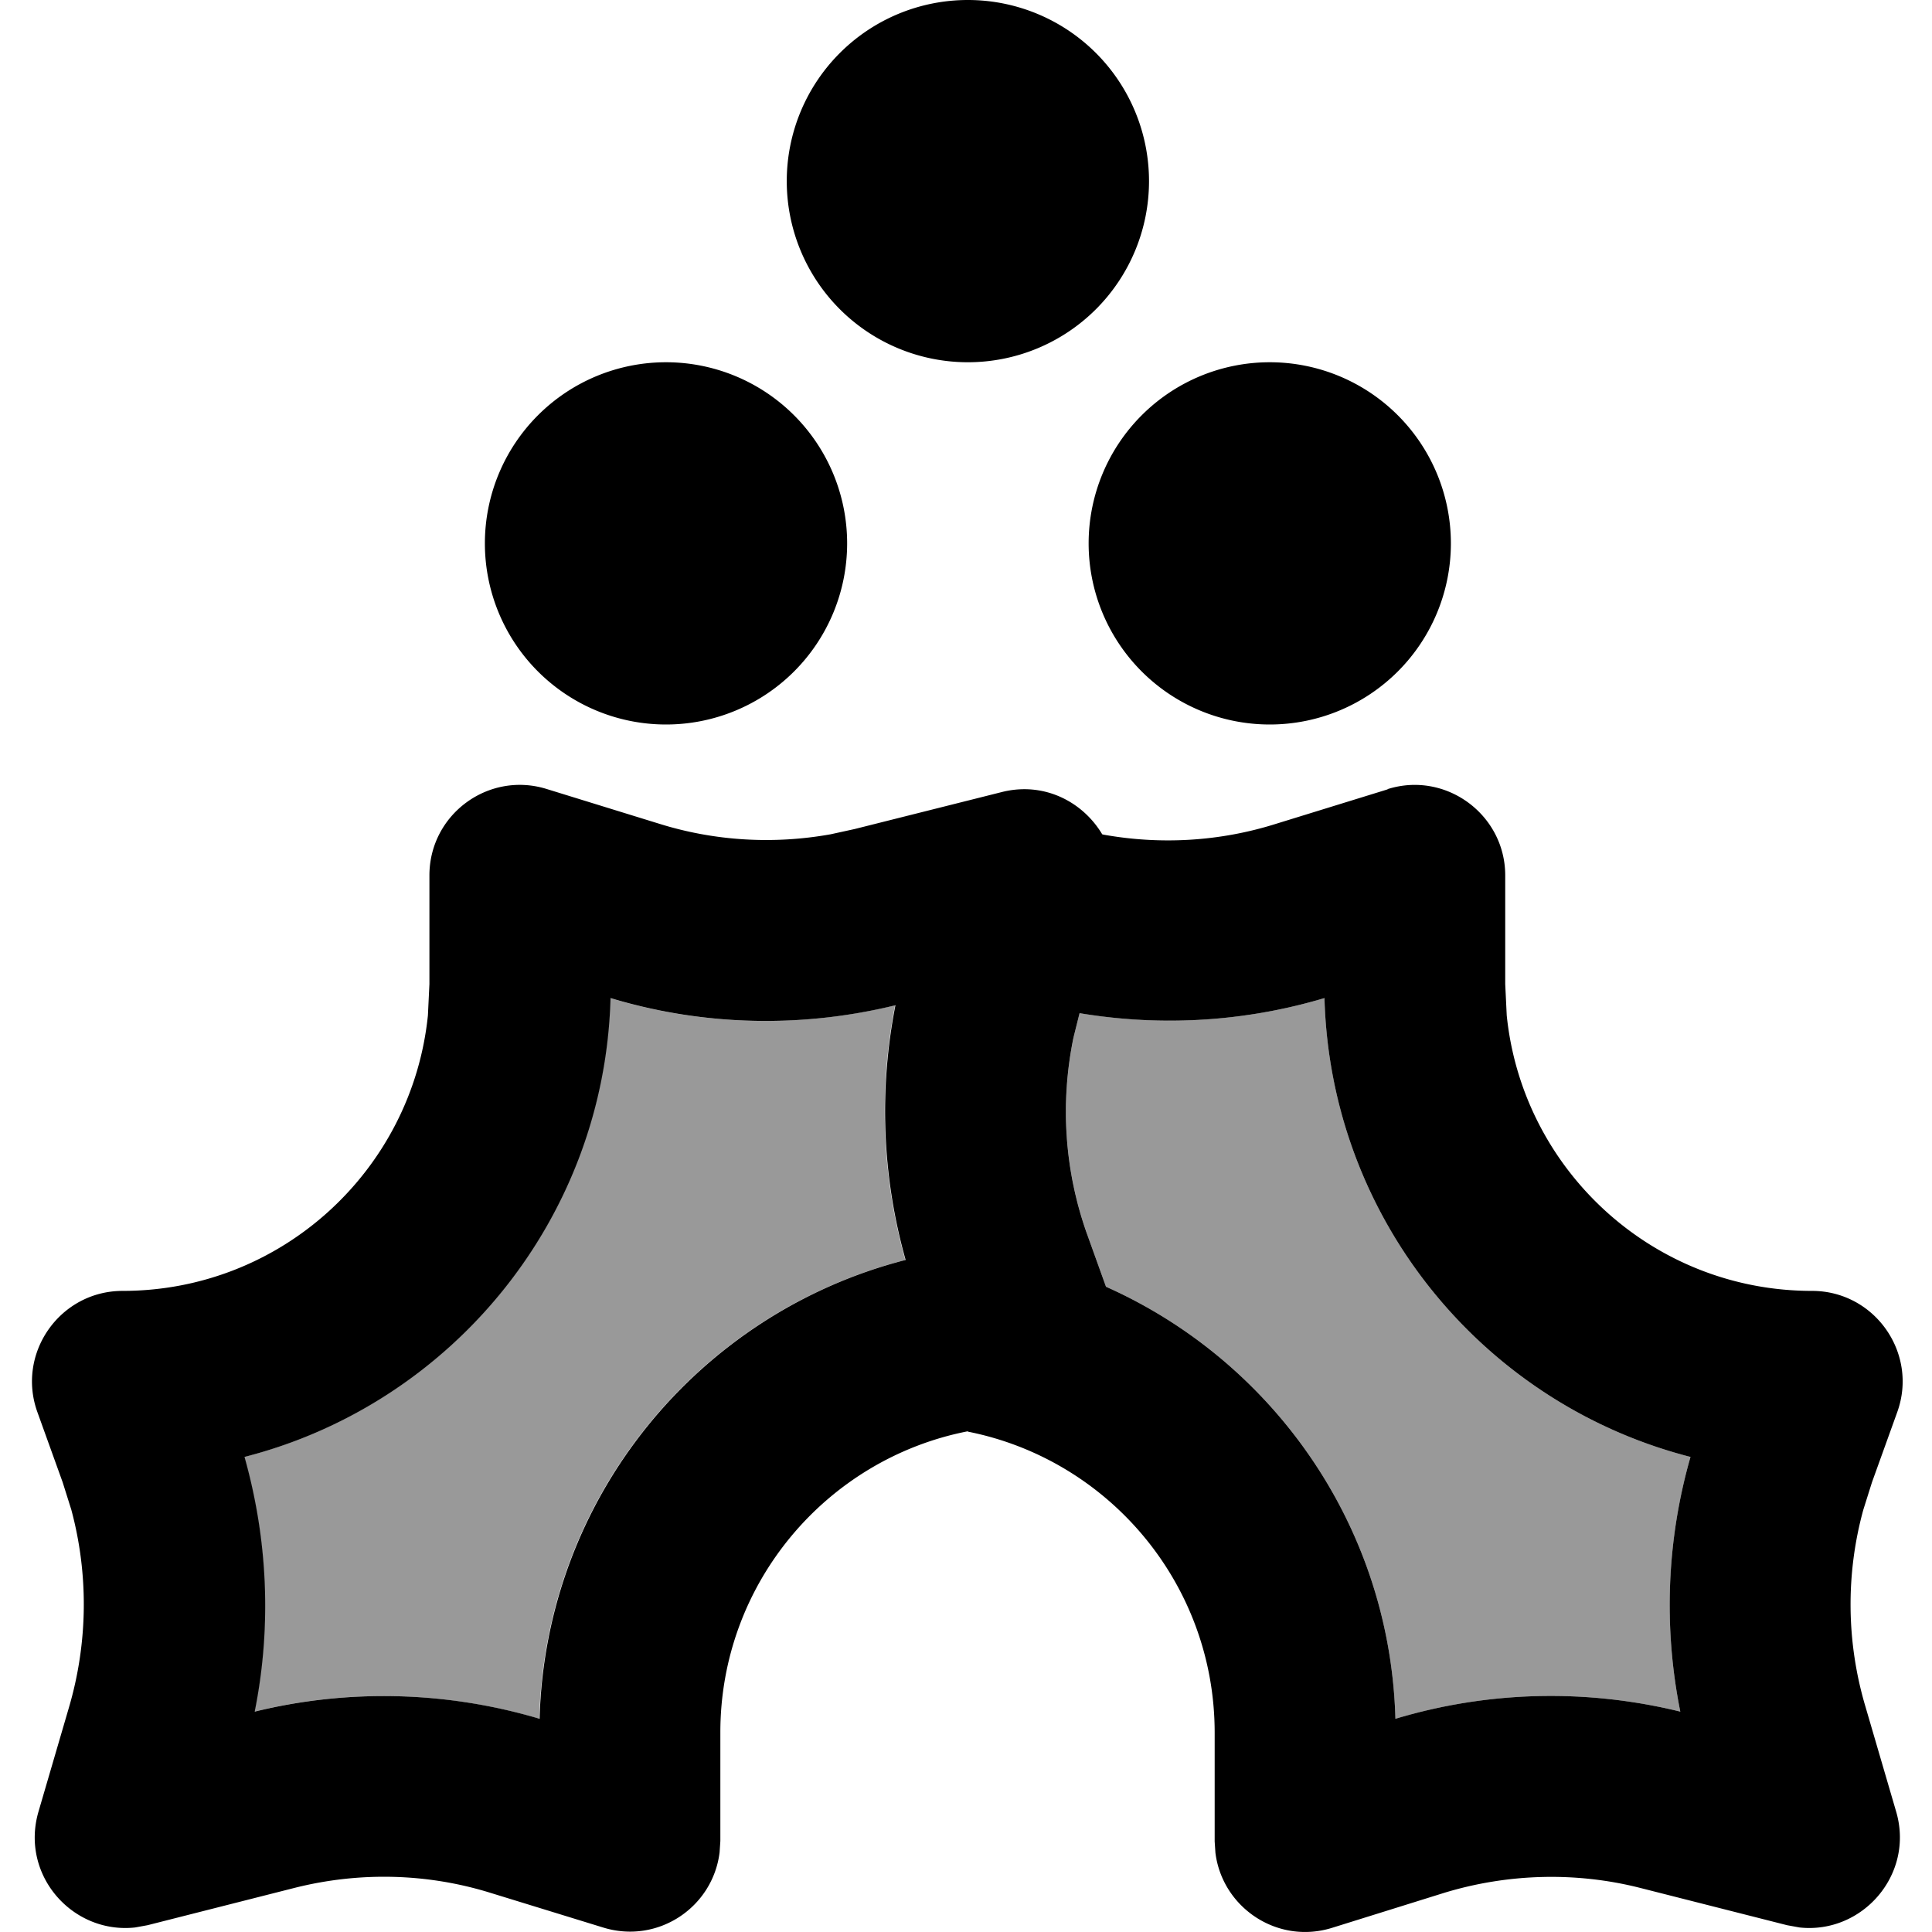
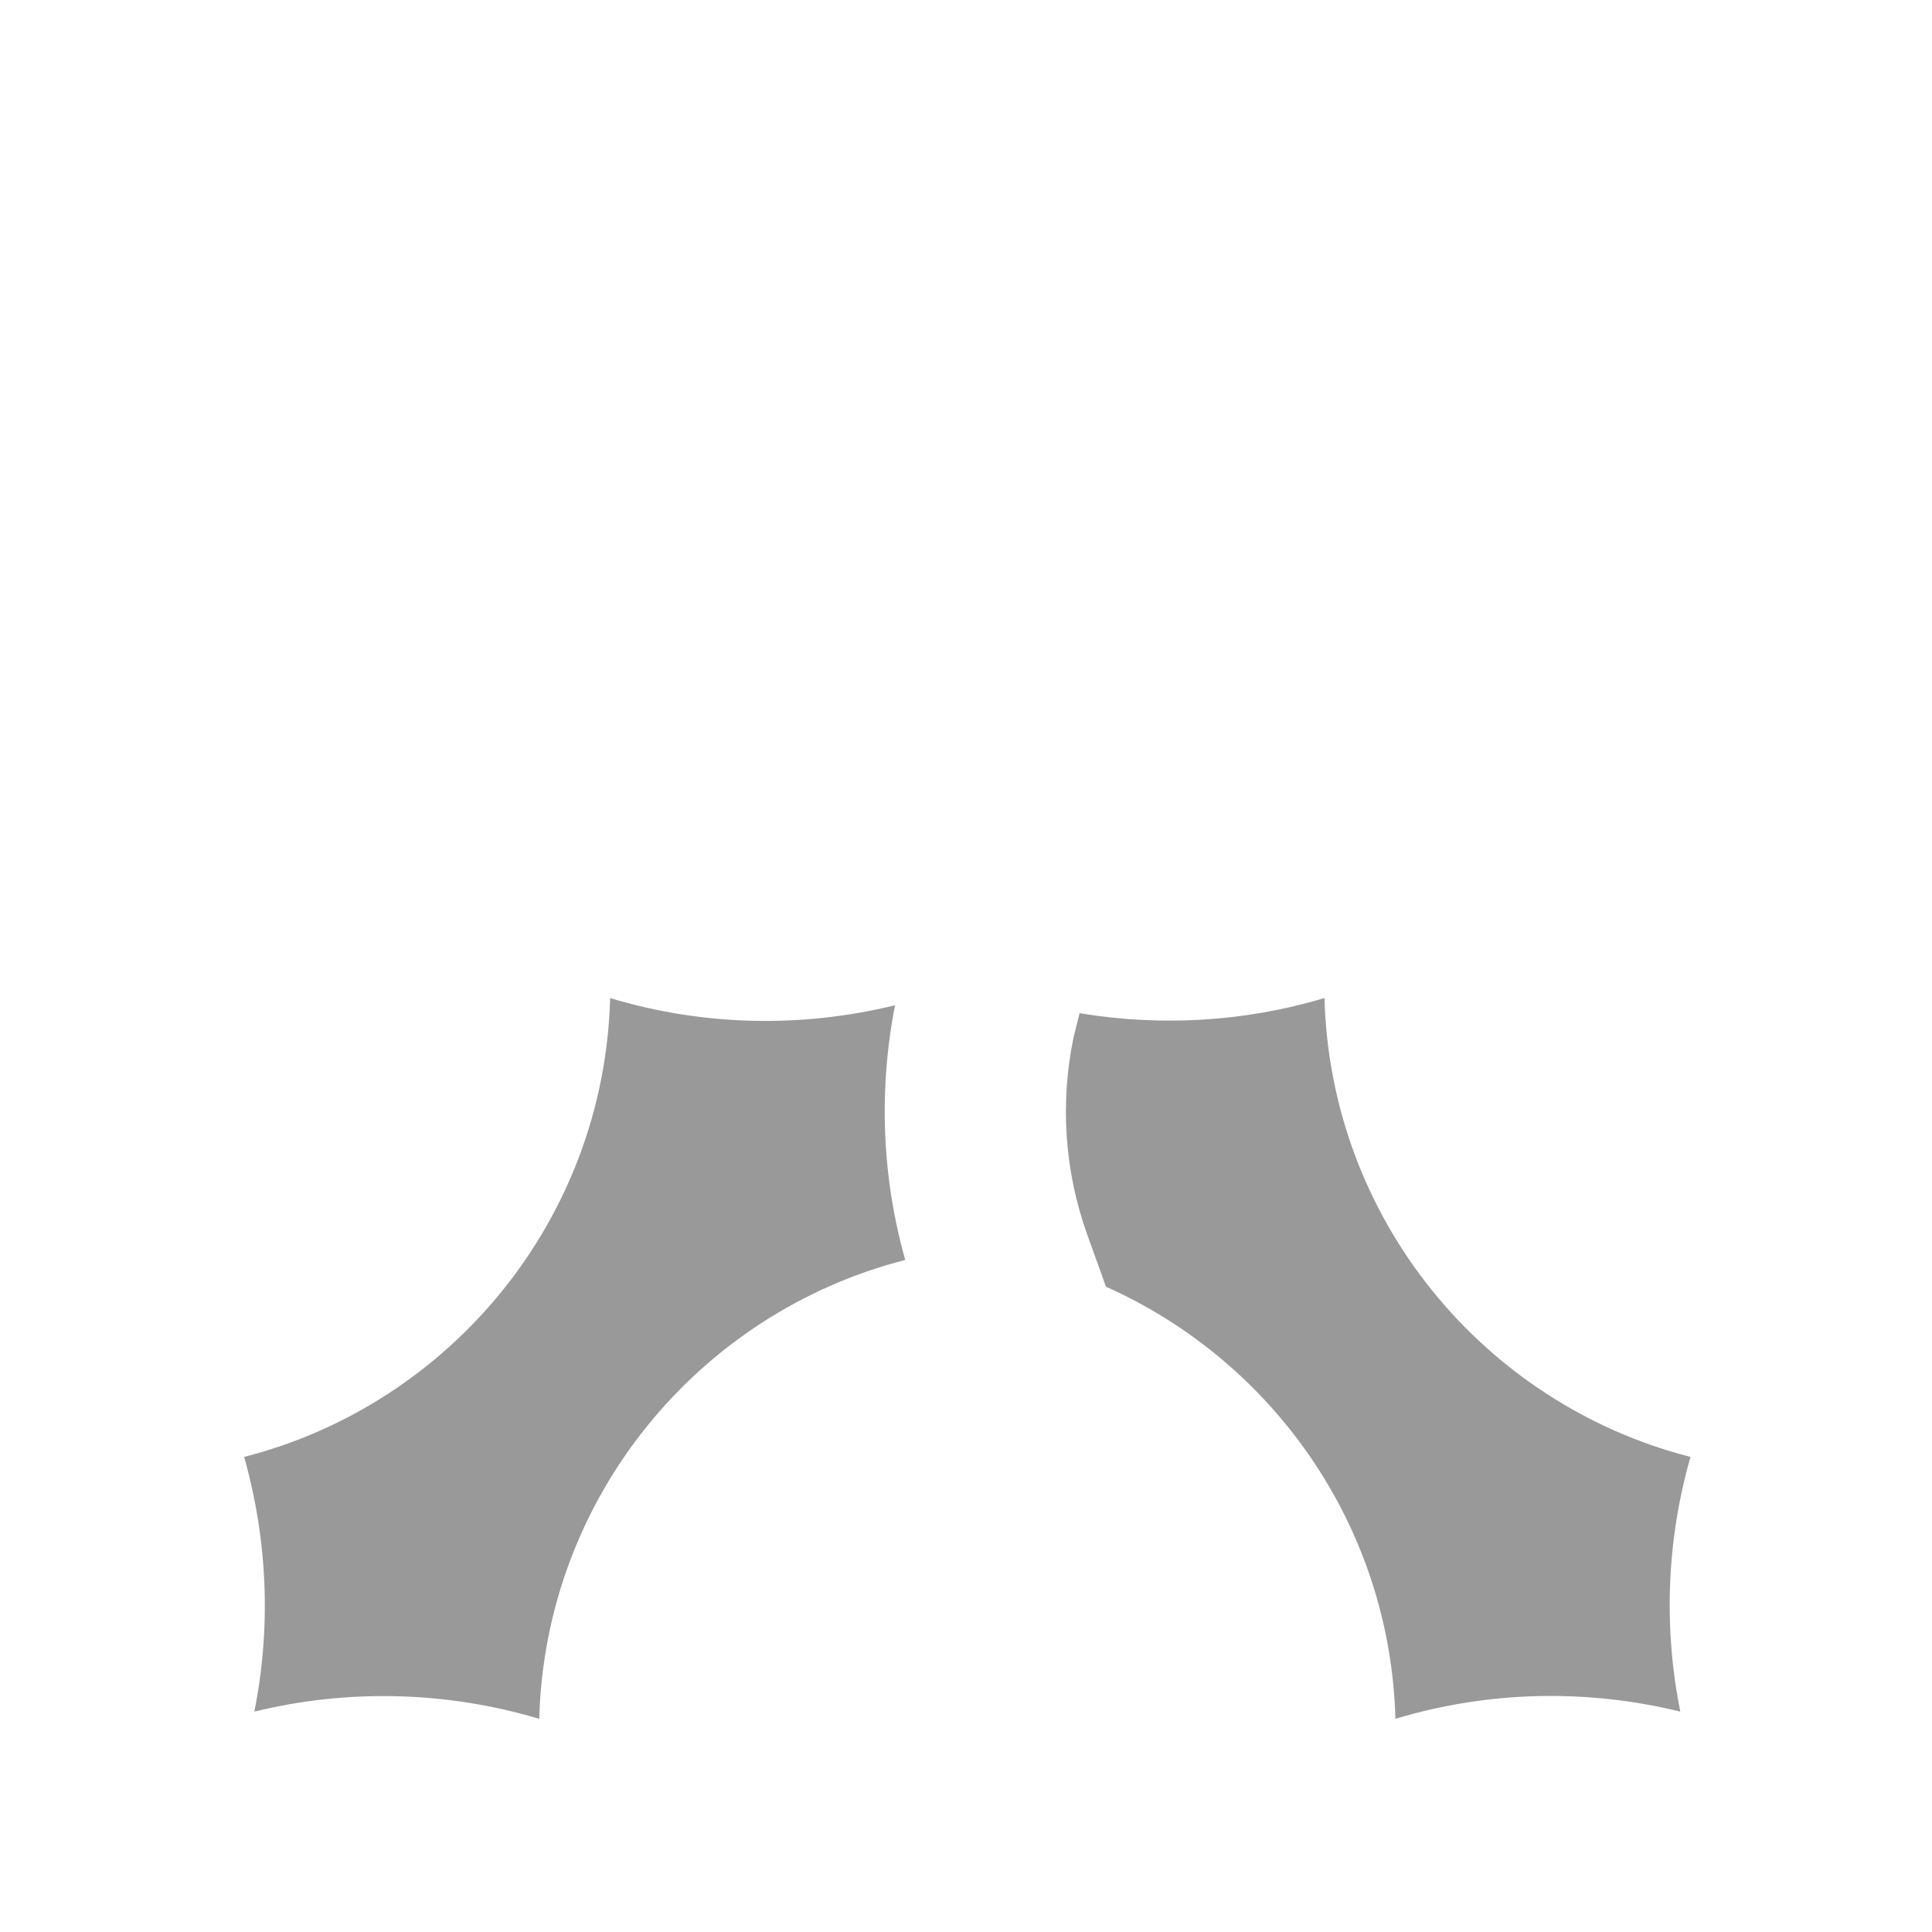
<svg xmlns="http://www.w3.org/2000/svg" viewBox="0 0 512 512">
  <path style="fill:currentColor;opacity:.4" d="M64.7 386.1c6.2 22 7.2 45.1 2.7 67.5 24.9-6.1 51-5.4 75.5 1.9 1.6-58.7 42.3-107.6 97-121.6-6.2-22-7.1-45.1-2.7-67.5-24.9 6.1-51 5.5-75.5-1.9-1.6 58.7-42.3 107.6-97 121.6zM284.5 274.9c-3.6 17.4-2.4 35.4 3.6 52.2l5 13.9c44.2 19.7 75.3 63.4 76.7 114.5 24.6-7.4 50.6-8 75.5-1.9-4.5-22.4-3.6-45.5 2.7-67.5-54.7-14-95.4-62.9-97-121.6-21.1 6.3-43.3 7.6-64.9 4l-1.6 6.4z" />
-   <path style="fill:currentColor;opacity:1" d="M367.8 209.1c15.4-4.8 31.1 6.8 31.1 22.9l0 28.8 .4 8.3c4.2 41 38.8 73 80.9 73 16.6 0 28.2 16.5 22.6 32.1l-6.7 18.6-2.3 7.3c-4.7 17.1-4.5 35.2 .6 52.3l8.1 27.7c4.9 16.7-9 32.5-25.6 30.7l-3.3-.6-39-9.9c-17-4.3-35-3.8-51.8 1.3L353 510.9c-14.5 4.5-29.1-5.4-30.9-19.9l-.2-3 0-28.8c0-39.5-28.1-72.4-65.4-79.8l0-.1c-37.4 7.3-65.6 40.3-65.6 79.8l0 28.8-.2 3c-1.8 14.6-16.4 24.4-30.9 19.9l-29.9-9.2c-16.8-5.2-34.7-5.6-51.8-1.3l-39 9.9-3.3 .6c-16.6 1.8-30.5-13.9-25.6-30.7l8.1-27.7c5-17.1 5.2-35.2 .6-52.3l-2.3-7.3-6.7-18.6c-5.6-15.6 6-32.1 22.6-32.1 42.1 0 76.7-32 80.9-73l.4-8.3 0-28.8c0-16.2 15.7-27.7 31.1-22.9l29.8 9.2c14.7 4.6 30.3 5.5 45.4 2.8l6.4-1.4 39-9.8c11.1-2.8 21.4 2.5 26.6 11.2l.4 .1c15.1 2.7 30.7 1.8 45.4-2.8l29.8-9.2zm-206 55.4c-1.6 58.7-42.3 107.6-97 121.6 6.2 22 7.2 45.1 2.7 67.5 24.9-6.1 51-5.4 75.5 1.9 1.6-58.7 42.3-107.6 97-121.6-6.2-22-7.1-45.1-2.7-67.5-24.9 6.1-51 5.5-75.5-1.9zm189.2 0c-21.1 6.3-43.3 7.6-64.9 4l-1.6 6.4c-3.6 17.4-2.4 35.4 3.6 52.2l5 13.9c44.2 19.7 75.3 63.4 76.7 114.5 24.6-7.4 50.6-8 75.5-1.9-4.5-22.4-3.6-45.5 2.7-67.5-54.7-14-95.4-62.9-97-121.6zM176.5 192a48 48 0 1 1 0-96 48 48 0 1 1 0 96zm160 0a48 48 0 1 1 0-96 48 48 0 1 1 0 96zm-80-96a48 48 0 1 1 0-96 48 48 0 1 1 0 96z" />
</svg>